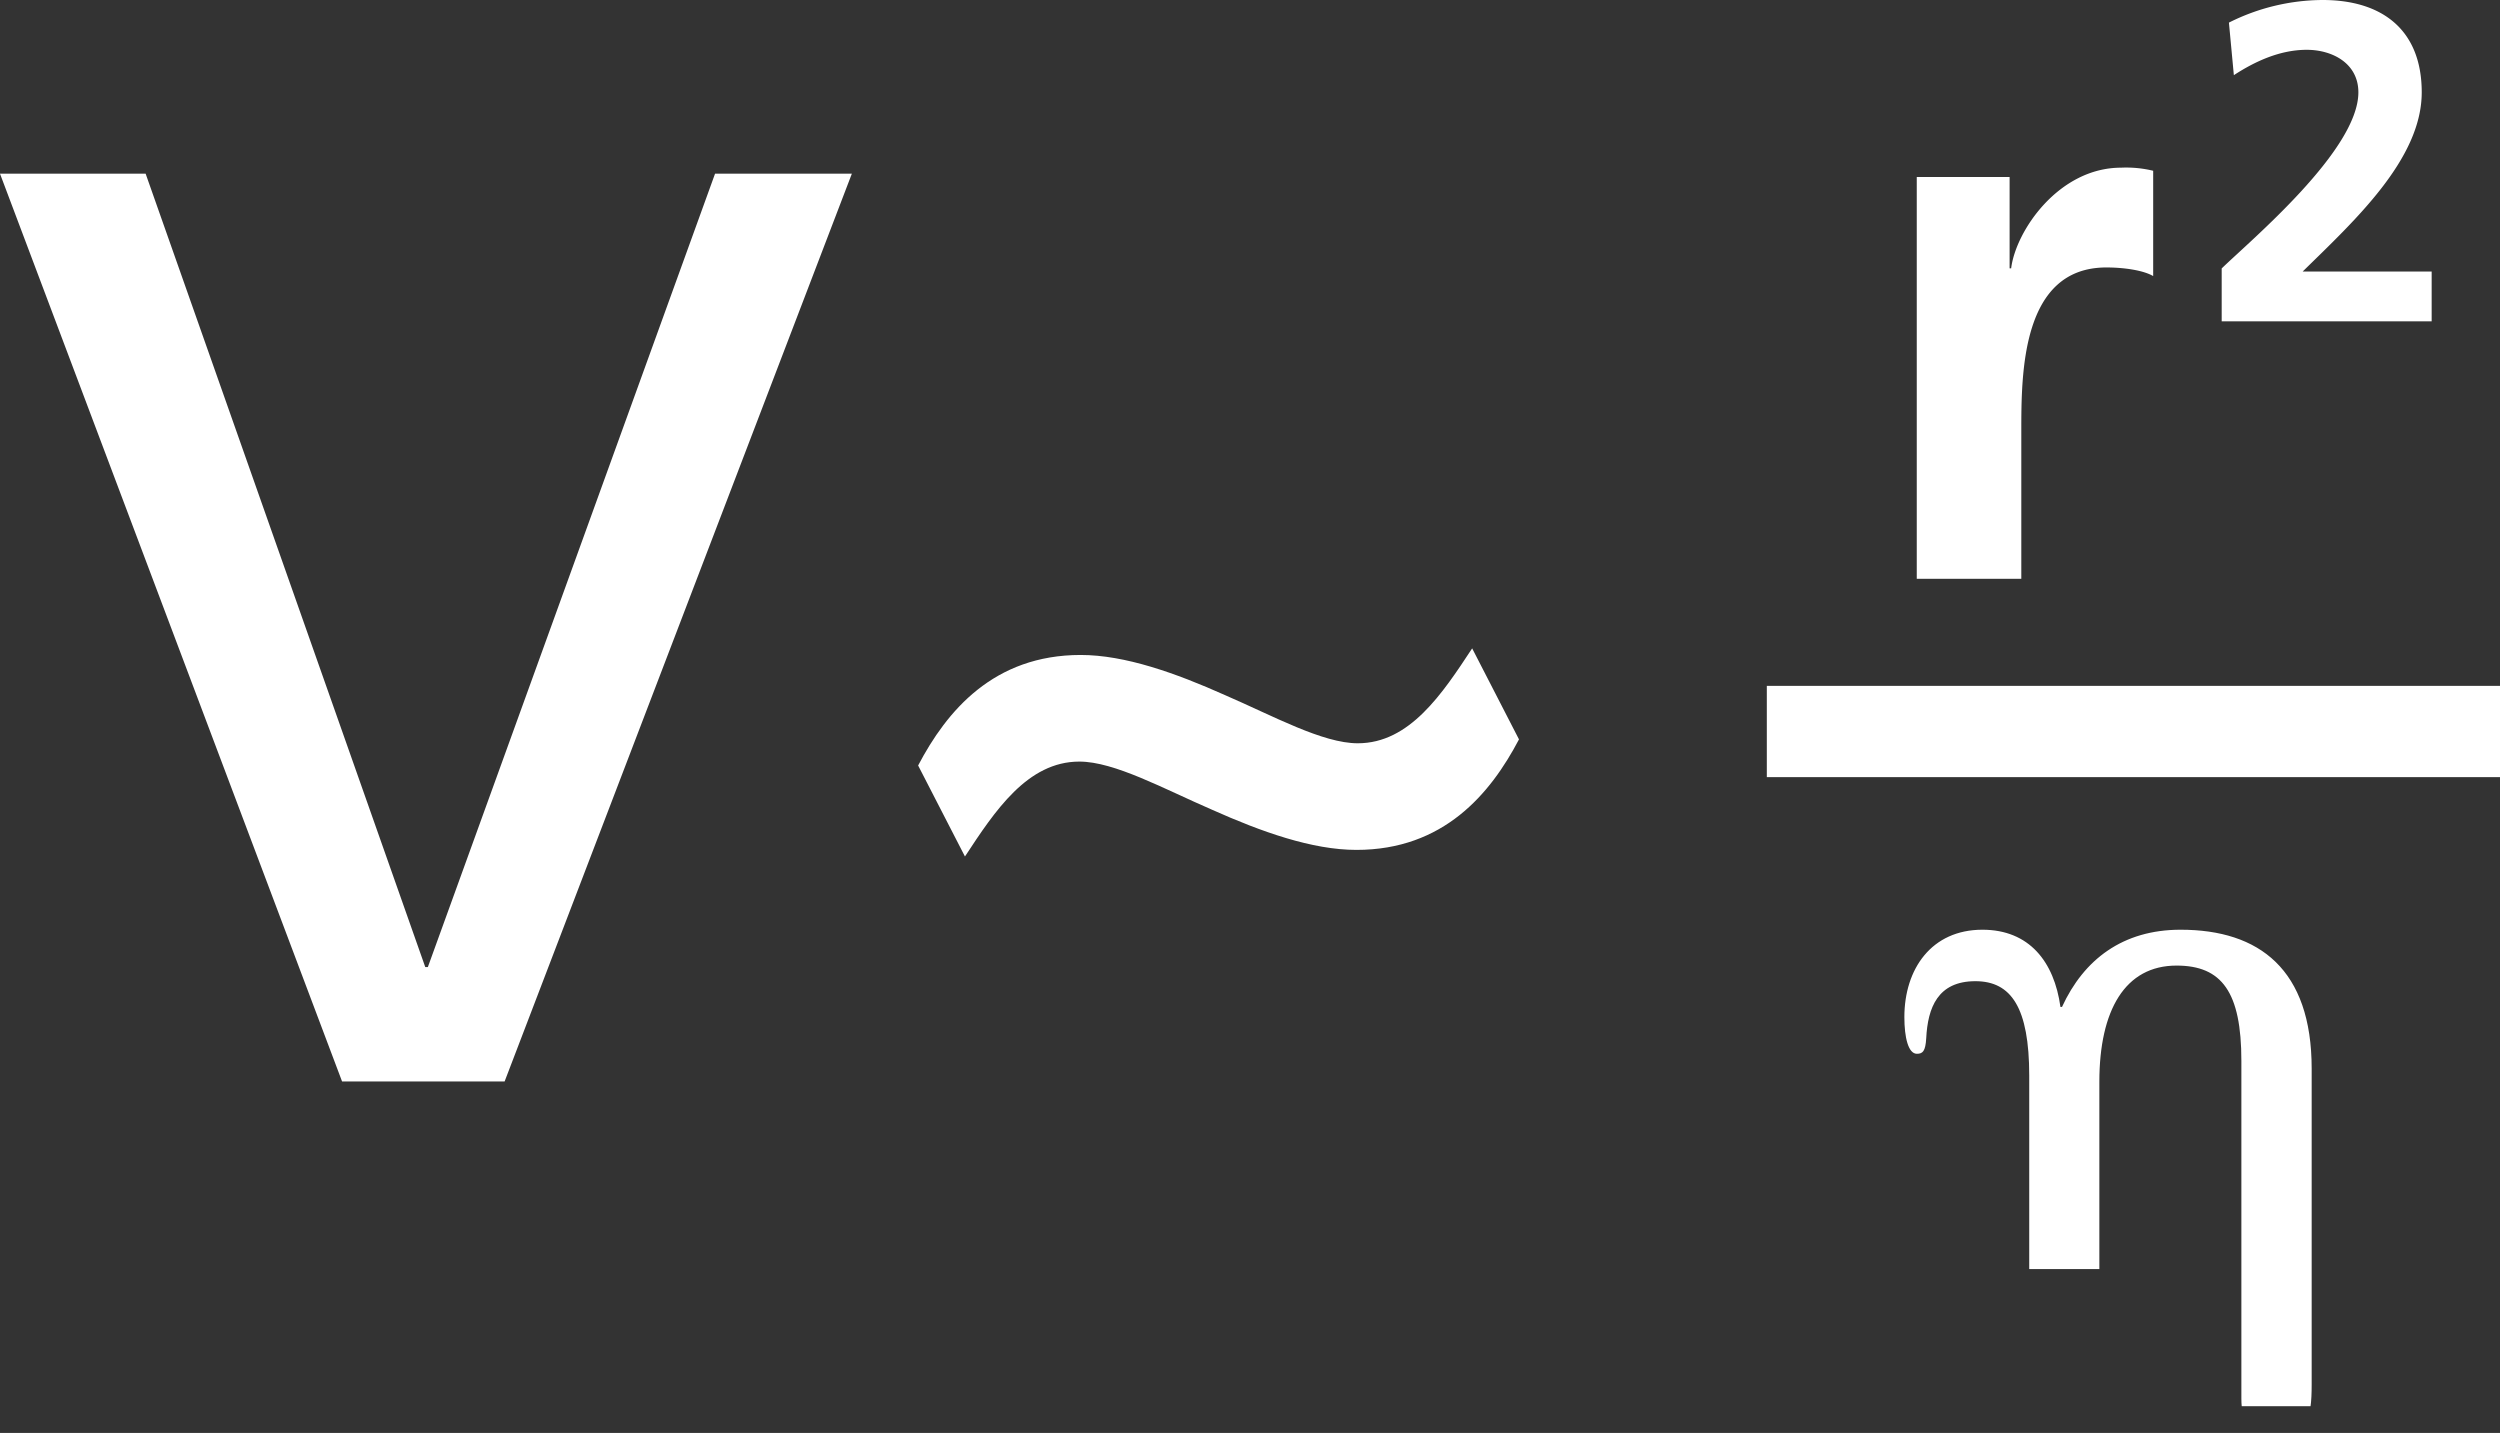
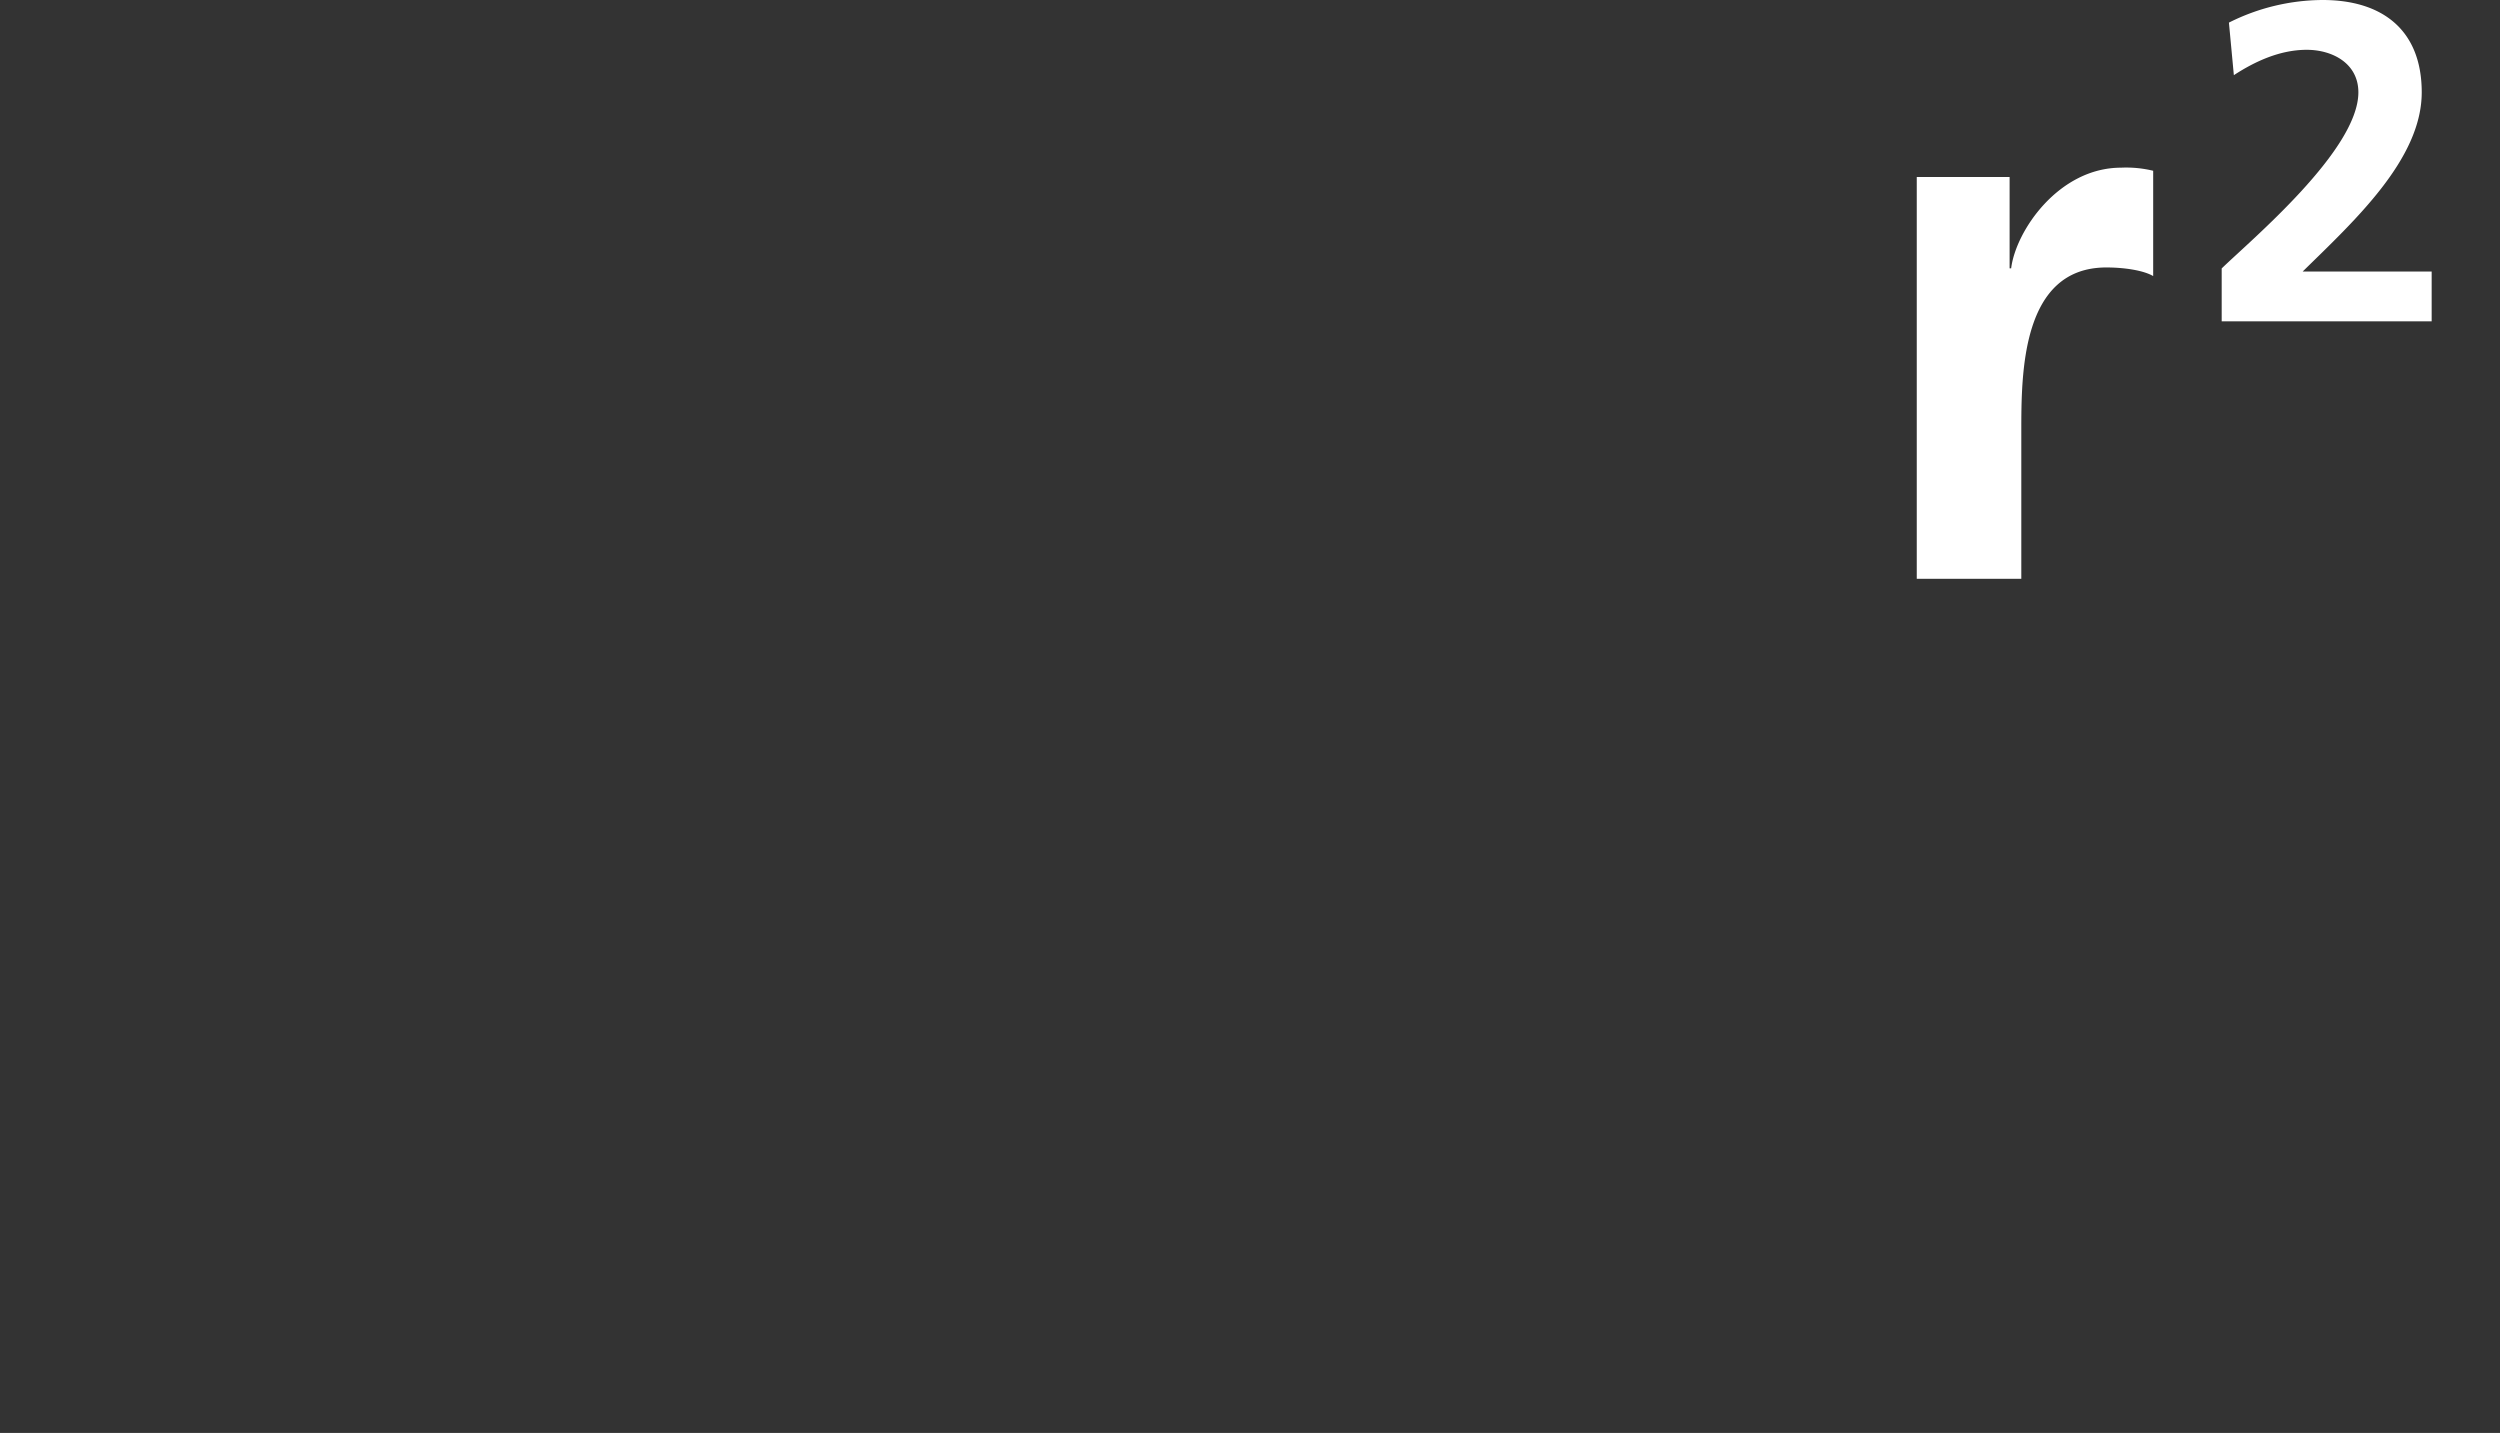
<svg xmlns="http://www.w3.org/2000/svg" id="364eaf98-2695-4656-b01e-b77156c0824a" data-name="Ebene 1" viewBox="0 0 435.67 249.71">
  <rect x="0" y="0" width="435.67" height="249.71" fill="#333333" stroke="none" />
  <defs>
    <clipPath id="3af8dcd3-3398-4cd8-b318-21262fc0e5e9" transform="translate(-166.39 -77.47)">
      <rect x="166.39" y="77.48" width="435.67" height="245.04" style="fill:none" />
    </clipPath>
  </defs>
  <title>stoke</title>
  <g style="clip-path:url(#3af8dcd3-3398-4cd8-b318-21262fc0e5e9)">
    <path d="M590.15,133.47v-8.68H567.67c9-8.83,20.75-19.56,20.75-31.23,0-10.8-6.79-16.09-17.28-16.09a36.7,36.7,0,0,0-16.32,3.94l0.86,9.16c3.63-2.37,8-4.42,12.7-4.42,4.49,0,9,2.37,9,7.41,0,10.1-18.69,25.71-23.82,30.69v9.22h36.6Zm-89.73,44.87h18.22v-25.7c0-10.06,0-28.56,14.82-28.56,3.26,0,6.53.54,8.16,1.5V107.23a19.89,19.89,0,0,0-5.58-.54c-10.88,0-18.36,11-19.17,17.54H516.6V108.32H500.42v70Z" transform="translate(-166.39 -77.47)" style="fill:#fff" />
-     <path d="M474.29,212.9H602.06V197H474.29V212.9Zm-51.35-22.44C417.72,198.39,412.05,207,403,207c-6.12,0-14.73-4.76-23.12-8.39-8.61-3.85-17.45-7-25.16-7-15.18,0-23.34,9.75-28.33,19.26l8.16,15.86c5.21-7.93,10.88-16.54,19.94-16.54,6.12,0,14.73,4.76,23.12,8.39,8.61,3.85,17.45,7,25.16,7,15.18,0,23.34-9.75,28.33-19.26Zm-108.1-82.72H291L240.95,246H240.5L191.77,107.74H166.39L226,265.93h28.33Z" transform="translate(-166.39 -77.47)" style="fill:#fff" />
-     <path d="M520,298.63h12.24V266c0-12.51,4.49-20.26,13.46-20.26,7.89,0,11.29,4.62,11.29,16.59V321.2c0,4.08,1.36,6,6,6,5.44,0,6.25-2.31,6.25-8.43V263.69c0-17.27-9.11-24.2-22.84-24.2-10.06,0-16.86,5.17-20.67,13.46h-0.27c-1.09-7.89-5.44-13.46-13.6-13.46-8.84,0-13.6,6.8-13.6,15.23,0,3.54.68,6.39,2.18,6.39,1,0,1.5-.41,1.63-2.72,0.27-5.3,2-9.93,8.57-9.93,6.25,0,9.38,4.62,9.38,16.45v33.72Z" transform="translate(-166.39 -77.47)" style="fill:#fff" />
  </g>
</svg>